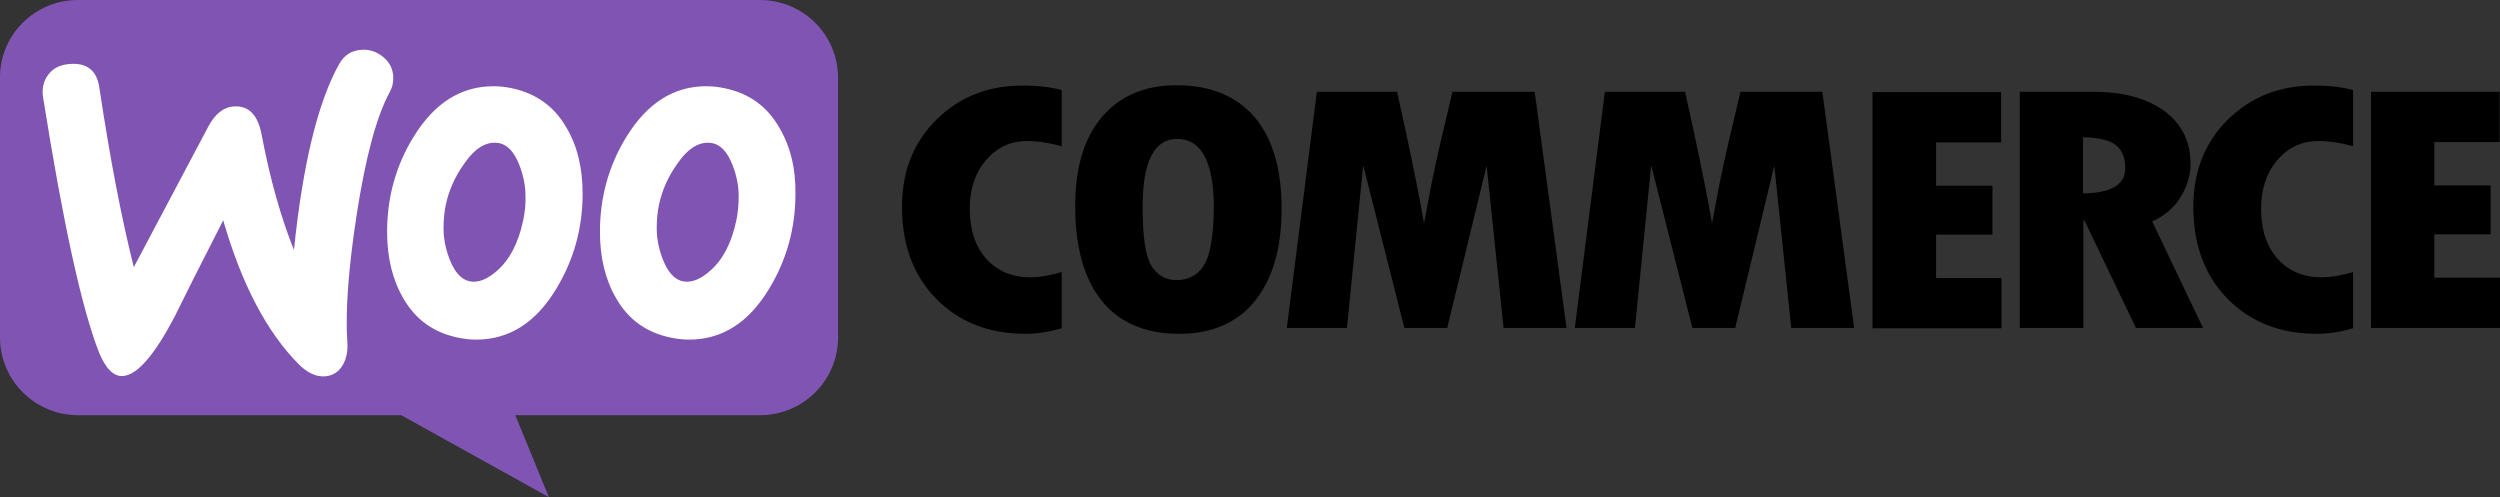
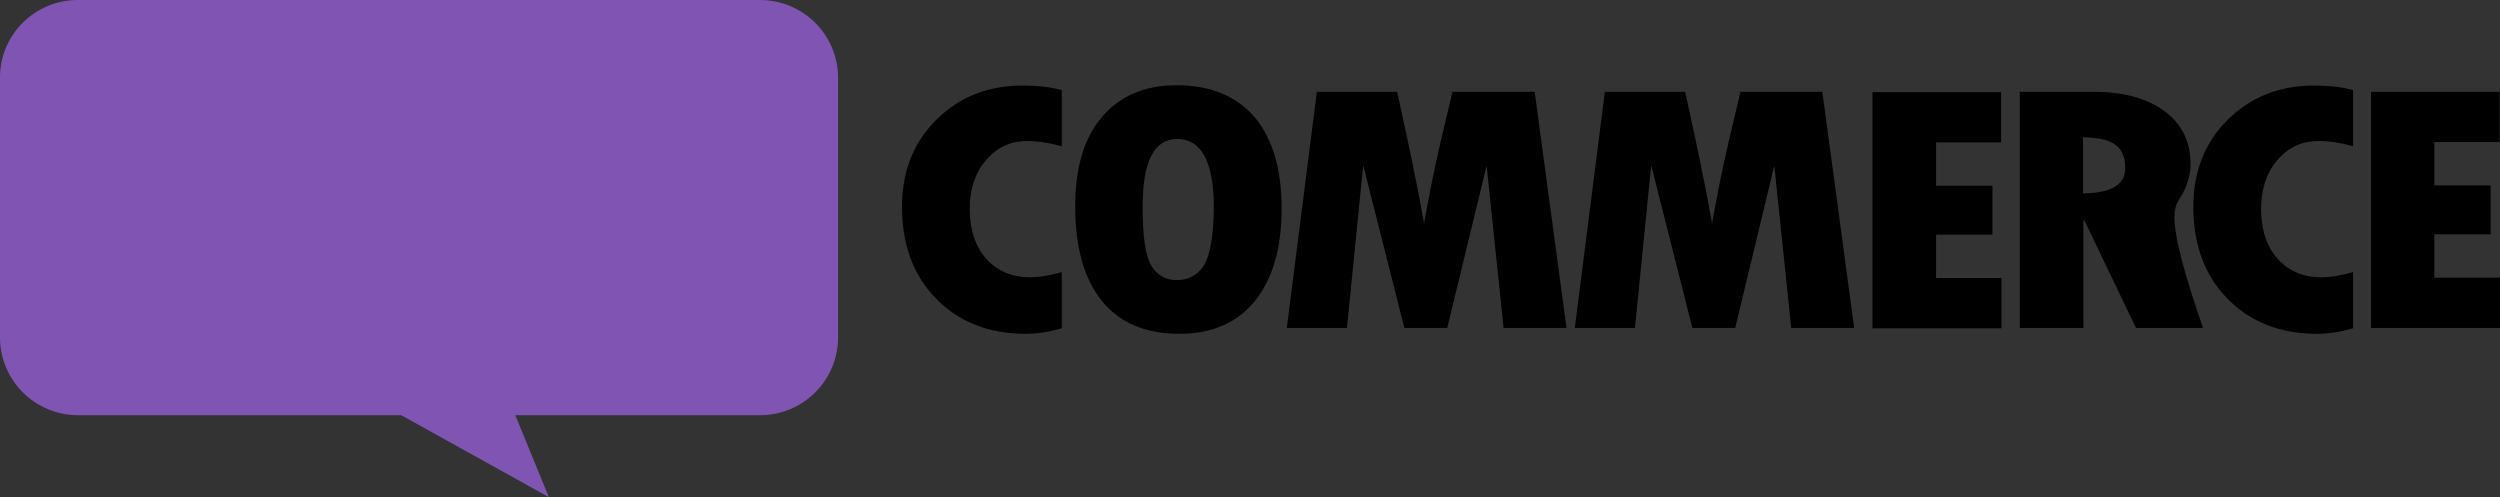
<svg xmlns="http://www.w3.org/2000/svg" width="352px" height="70px" viewBox="0 0 352 70" version="1.1">
  <rect x="0" y="0" width="352" height="70" fill="#333333" stroke="none" />
  <title>woocommerce</title>
  <g id="Page-1" stroke="none" stroke-width="1" fill="none" fill-rule="evenodd">
    <g id="woocommerce" fill-rule="nonzero">
-       <path d="M131.868,16.833 C128.606,20.054 127,24.155 127,29.134 C127,34.455 128.606,38.799 131.82,42.07 C135.032,45.34 139.219,47 144.428,47 C145.937,47 147.64,46.756 149.49,46.219 L149.49,38.311 C147.787,38.799 146.326,39.043 145.06,39.043 C142.48,39.043 140.436,38.165 138.878,36.456 C137.32,34.699 136.541,32.356 136.541,29.378 C136.541,26.596 137.32,24.301 138.829,22.544 C140.387,20.738 142.286,19.859 144.622,19.859 C146.131,19.859 147.738,20.103 149.49,20.591 L149.49,12.683 C147.884,12.244 146.083,12.049 144.184,12.049 C139.219,12 135.13,13.611 131.868,16.833 Z M165.652,12 C161.174,12 157.669,13.513 155.137,16.491 C152.606,19.469 151.389,23.667 151.389,29.036 C151.389,34.845 152.654,39.287 155.137,42.363 C157.62,45.438 161.271,47 166.042,47 C170.666,47 174.22,45.438 176.702,42.363 C179.185,39.287 180.451,34.943 180.451,29.378 C180.451,23.813 179.185,19.517 176.654,16.491 C174.074,13.513 170.423,12 165.652,12 Z M169.498,37.384 C168.622,38.75 167.307,39.434 165.652,39.434 C164.094,39.434 162.926,38.75 162.099,37.384 C161.271,36.017 160.882,33.283 160.882,29.134 C160.882,22.739 162.488,19.566 165.75,19.566 C169.157,19.566 170.91,22.788 170.91,29.28 C170.861,33.283 170.374,36.017 169.498,37.384 Z M204.499,12.927 L202.746,20.396 C202.308,22.3 201.87,24.252 201.481,26.254 L200.507,31.428 C199.582,26.254 198.317,20.103 196.71,12.927 L185.416,12.927 L181.181,46.17 L189.651,46.17 L191.939,23.276 L197.732,46.17 L203.769,46.17 L209.318,23.325 L211.704,46.17 L220.563,46.17 L216.085,12.927 L204.499,12.927 Z M245.05,12.927 L243.297,20.396 C242.859,22.3 242.421,24.252 242.031,26.254 L241.058,31.428 C240.133,26.254 238.867,20.103 237.261,12.927 L225.967,12.927 L221.732,46.17 L230.202,46.17 L232.49,23.276 L238.283,46.17 L244.319,46.17 L249.82,23.325 L252.206,46.17 L261.065,46.17 L256.587,12.927 L245.05,12.927 Z M272.602,33.039 L280.537,33.039 L280.537,26.156 L272.602,26.156 L272.602,20.054 L281.754,20.054 L281.754,12.976 L263.646,12.976 L263.646,46.219 L281.803,46.219 L281.803,39.141 L272.602,39.141 L272.602,33.039 Z M307.019,27.767 C307.945,26.254 308.431,24.692 308.431,23.081 C308.431,19.957 307.214,17.467 304.78,15.661 C302.346,13.855 298.987,12.927 294.801,12.927 L284.383,12.927 L284.383,46.17 L293.34,46.17 L293.34,31.038 L293.487,31.038 L300.74,46.17 L310.184,46.17 L303.028,31.184 C304.731,30.403 306.095,29.28 307.019,27.767 Z M293.292,27.23 L293.292,19.322 C295.434,19.371 296.943,19.713 297.868,20.396 C298.793,21.08 299.231,22.153 299.231,23.716 C299.231,26.01 297.235,27.181 293.292,27.23 Z M313.687,16.833 C310.427,20.054 308.821,24.155 308.821,29.134 C308.821,34.455 310.427,38.799 313.641,42.07 C316.854,45.34 321.038,47 326.249,47 C327.758,47 329.462,46.756 331.31,46.219 L331.31,38.311 C329.608,38.799 328.146,39.043 326.88,39.043 C324.301,39.043 322.258,38.165 320.699,36.456 C319.141,34.699 318.363,32.356 318.363,29.378 C318.363,26.596 319.141,24.301 320.649,22.544 C322.208,20.738 324.105,19.859 326.442,19.859 C327.95,19.859 329.559,20.103 331.31,20.591 L331.31,12.683 C329.705,12.244 327.904,12.049 326.006,12.049 C321.088,12 316.951,13.611 313.687,16.833 Z M342.752,39.043 L342.752,32.99 L350.684,32.99 L350.684,26.107 L342.752,26.107 L342.752,20.006 L351.95,20.006 L351.95,12.927 L333.842,12.927 L333.842,46.17 L352,46.17 L352,39.092 L342.752,39.092 L342.752,39.043 Z" id="Shape" fill="#000000" />
+       <path d="M131.868,16.833 C128.606,20.054 127,24.155 127,29.134 C127,34.455 128.606,38.799 131.82,42.07 C135.032,45.34 139.219,47 144.428,47 C145.937,47 147.64,46.756 149.49,46.219 L149.49,38.311 C147.787,38.799 146.326,39.043 145.06,39.043 C142.48,39.043 140.436,38.165 138.878,36.456 C137.32,34.699 136.541,32.356 136.541,29.378 C136.541,26.596 137.32,24.301 138.829,22.544 C140.387,20.738 142.286,19.859 144.622,19.859 C146.131,19.859 147.738,20.103 149.49,20.591 L149.49,12.683 C147.884,12.244 146.083,12.049 144.184,12.049 C139.219,12 135.13,13.611 131.868,16.833 Z M165.652,12 C161.174,12 157.669,13.513 155.137,16.491 C152.606,19.469 151.389,23.667 151.389,29.036 C151.389,34.845 152.654,39.287 155.137,42.363 C157.62,45.438 161.271,47 166.042,47 C170.666,47 174.22,45.438 176.702,42.363 C179.185,39.287 180.451,34.943 180.451,29.378 C180.451,23.813 179.185,19.517 176.654,16.491 C174.074,13.513 170.423,12 165.652,12 Z M169.498,37.384 C168.622,38.75 167.307,39.434 165.652,39.434 C164.094,39.434 162.926,38.75 162.099,37.384 C161.271,36.017 160.882,33.283 160.882,29.134 C160.882,22.739 162.488,19.566 165.75,19.566 C169.157,19.566 170.91,22.788 170.91,29.28 C170.861,33.283 170.374,36.017 169.498,37.384 Z M204.499,12.927 L202.746,20.396 C202.308,22.3 201.87,24.252 201.481,26.254 L200.507,31.428 C199.582,26.254 198.317,20.103 196.71,12.927 L185.416,12.927 L181.181,46.17 L189.651,46.17 L191.939,23.276 L197.732,46.17 L203.769,46.17 L209.318,23.325 L211.704,46.17 L220.563,46.17 L216.085,12.927 L204.499,12.927 Z M245.05,12.927 L243.297,20.396 C242.859,22.3 242.421,24.252 242.031,26.254 L241.058,31.428 C240.133,26.254 238.867,20.103 237.261,12.927 L225.967,12.927 L221.732,46.17 L230.202,46.17 L232.49,23.276 L238.283,46.17 L244.319,46.17 L249.82,23.325 L252.206,46.17 L261.065,46.17 L256.587,12.927 L245.05,12.927 Z M272.602,33.039 L280.537,33.039 L280.537,26.156 L272.602,26.156 L272.602,20.054 L281.754,20.054 L281.754,12.976 L263.646,12.976 L263.646,46.219 L281.803,46.219 L281.803,39.141 L272.602,39.141 L272.602,33.039 Z M307.019,27.767 C307.945,26.254 308.431,24.692 308.431,23.081 C308.431,19.957 307.214,17.467 304.78,15.661 C302.346,13.855 298.987,12.927 294.801,12.927 L284.383,12.927 L284.383,46.17 L293.34,46.17 L293.34,31.038 L293.487,31.038 L300.74,46.17 L310.184,46.17 C304.731,30.403 306.095,29.28 307.019,27.767 Z M293.292,27.23 L293.292,19.322 C295.434,19.371 296.943,19.713 297.868,20.396 C298.793,21.08 299.231,22.153 299.231,23.716 C299.231,26.01 297.235,27.181 293.292,27.23 Z M313.687,16.833 C310.427,20.054 308.821,24.155 308.821,29.134 C308.821,34.455 310.427,38.799 313.641,42.07 C316.854,45.34 321.038,47 326.249,47 C327.758,47 329.462,46.756 331.31,46.219 L331.31,38.311 C329.608,38.799 328.146,39.043 326.88,39.043 C324.301,39.043 322.258,38.165 320.699,36.456 C319.141,34.699 318.363,32.356 318.363,29.378 C318.363,26.596 319.141,24.301 320.649,22.544 C322.208,20.738 324.105,19.859 326.442,19.859 C327.95,19.859 329.559,20.103 331.31,20.591 L331.31,12.683 C329.705,12.244 327.904,12.049 326.006,12.049 C321.088,12 316.951,13.611 313.687,16.833 Z M342.752,39.043 L342.752,32.99 L350.684,32.99 L350.684,26.107 L342.752,26.107 L342.752,20.006 L351.95,20.006 L351.95,12.927 L333.842,12.927 L333.842,46.17 L352,46.17 L352,39.092 L342.752,39.092 L342.752,39.043 Z" id="Shape" fill="#000000" />
      <path d="M10.951,0 L107.001,0 C113.079,0 118,4.904 118,10.962 L118,47.5 C118,53.558 113.08,58.462 107.001,58.462 L72.556,58.462 L77.284,70 L56.492,58.462 L11,58.462 C4.921,58.462 0,53.558 0,47.5 L0,10.962 C-0.048,4.952 4.873,0 10.951,0 L10.951,0 Z" id="Path" fill="#7F54B3" />
-       <path d="M6.824,10.479 C7.494,9.578 8.499,9.103 9.839,9.009 C12.281,8.819 13.669,9.957 14.004,12.425 C15.488,22.341 17.116,30.738 18.839,37.618 L29.323,17.834 C30.28,16.031 31.477,15.082 32.913,14.987 C35.02,14.845 36.312,16.173 36.839,18.972 C38.036,25.283 39.567,30.644 41.387,35.198 C42.631,23.147 44.738,14.465 47.706,9.103 C48.424,7.775 49.477,7.111 50.865,7.016 C51.966,6.921 52.972,7.253 53.881,7.965 C54.791,8.676 55.269,9.578 55.365,10.669 C55.413,11.523 55.269,12.235 54.886,12.946 C53.019,16.363 51.487,22.104 50.243,30.074 C49.046,37.808 48.615,43.833 48.903,48.15 C48.998,49.337 48.807,50.38 48.328,51.282 C47.754,52.326 46.892,52.895 45.791,52.99 C44.546,53.085 43.254,52.515 42.009,51.234 C37.557,46.727 34.015,39.99 31.43,31.023 C28.318,37.096 26.021,41.651 24.537,44.687 C21.712,50.048 19.319,52.8 17.308,52.942 C16.016,53.037 14.914,51.946 13.957,49.669 C11.516,43.453 8.883,31.45 6.058,13.658 C5.867,12.424 6.154,11.333 6.824,10.479 L6.824,10.479 Z M109.7,17.928 C107.977,14.939 105.44,13.136 102.041,12.424 C101.132,12.234 100.27,12.14 99.456,12.14 C94.86,12.14 91.127,14.512 88.206,19.256 C85.717,23.289 84.473,27.749 84.473,32.636 C84.473,36.289 85.238,39.42 86.77,42.03 C88.494,45.019 91.031,46.822 94.429,47.534 C95.339,47.723 96.201,47.818 97.015,47.818 C101.658,47.818 105.392,45.446 108.264,40.702 C110.753,36.621 111.998,32.161 111.998,27.275 C112.046,23.574 111.232,20.49 109.7,17.928 Z M103.669,31.07 C102.998,34.202 101.802,36.526 100.03,38.092 C98.642,39.326 97.35,39.848 96.153,39.611 C95.004,39.373 94.046,38.377 93.328,36.527 C92.754,35.056 92.467,33.585 92.467,32.209 C92.467,31.023 92.563,29.837 92.802,28.746 C93.233,26.8 94.047,24.903 95.339,23.1 C96.919,20.775 98.594,19.826 100.318,20.158 C101.467,20.395 102.424,21.392 103.142,23.242 C103.717,24.713 104.004,26.184 104.004,27.559 C104.004,28.793 103.908,29.979 103.669,31.07 L103.669,31.07 Z M79.733,17.928 C78.01,14.939 75.424,13.136 72.074,12.424 C71.164,12.234 70.302,12.14 69.489,12.14 C64.893,12.14 61.159,14.512 58.239,19.256 C55.75,23.289 54.505,27.749 54.505,32.636 C54.505,36.289 55.271,39.42 56.803,42.03 C58.526,45.019 61.064,46.822 64.462,47.534 C65.372,47.723 66.233,47.818 67.047,47.818 C71.691,47.818 75.424,45.446 78.297,40.702 C80.786,36.621 82.031,32.161 82.031,27.275 C82.031,23.574 81.265,20.49 79.733,17.928 L79.733,17.928 Z M73.653,31.07 C72.983,34.202 71.786,36.526 70.015,38.092 C68.627,39.326 67.334,39.848 66.138,39.611 C64.989,39.373 64.031,38.377 63.313,36.527 C62.739,35.056 62.452,33.585 62.452,32.209 C62.452,31.023 62.547,29.837 62.787,28.746 C63.218,26.8 64.031,24.903 65.324,23.1 C66.904,20.775 68.579,19.826 70.303,20.158 C71.451,20.395 72.409,21.392 73.127,23.242 C73.701,24.713 73.989,26.184 73.989,27.559 C74.036,28.793 73.893,29.979 73.653,31.07 L73.653,31.07 Z" id="Shape" fill="#FFFFFF" />
    </g>
  </g>
</svg>